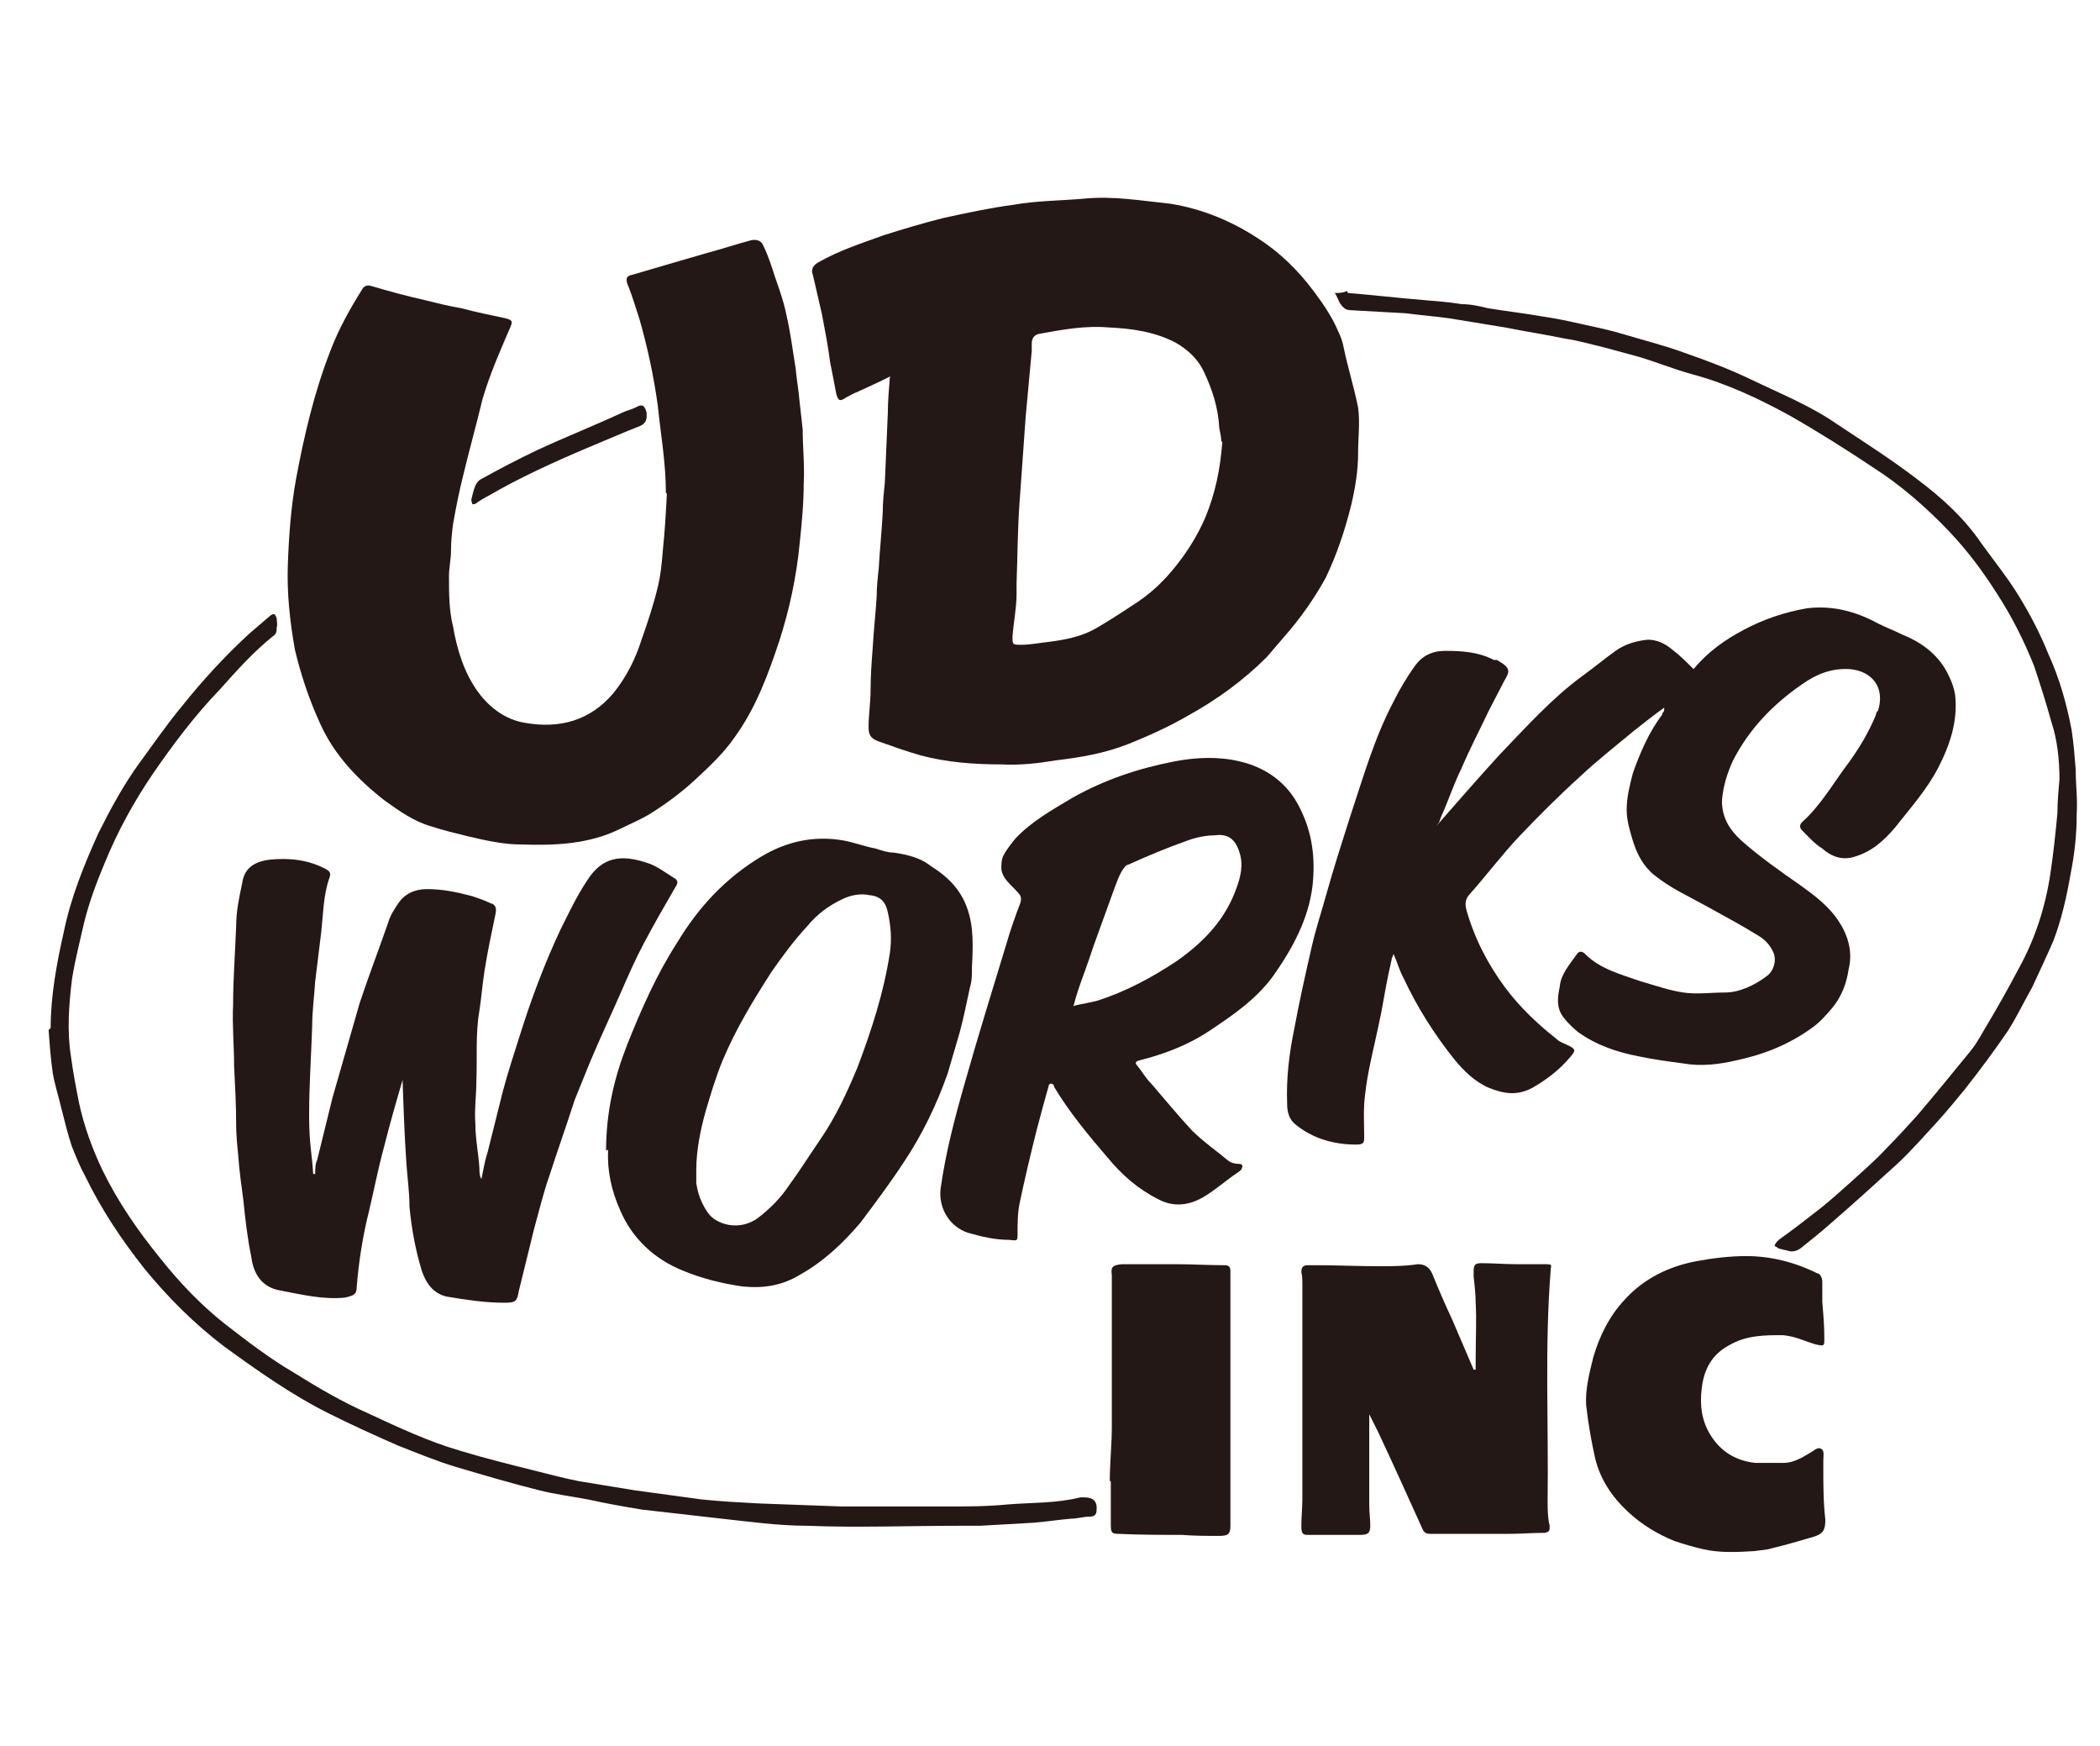
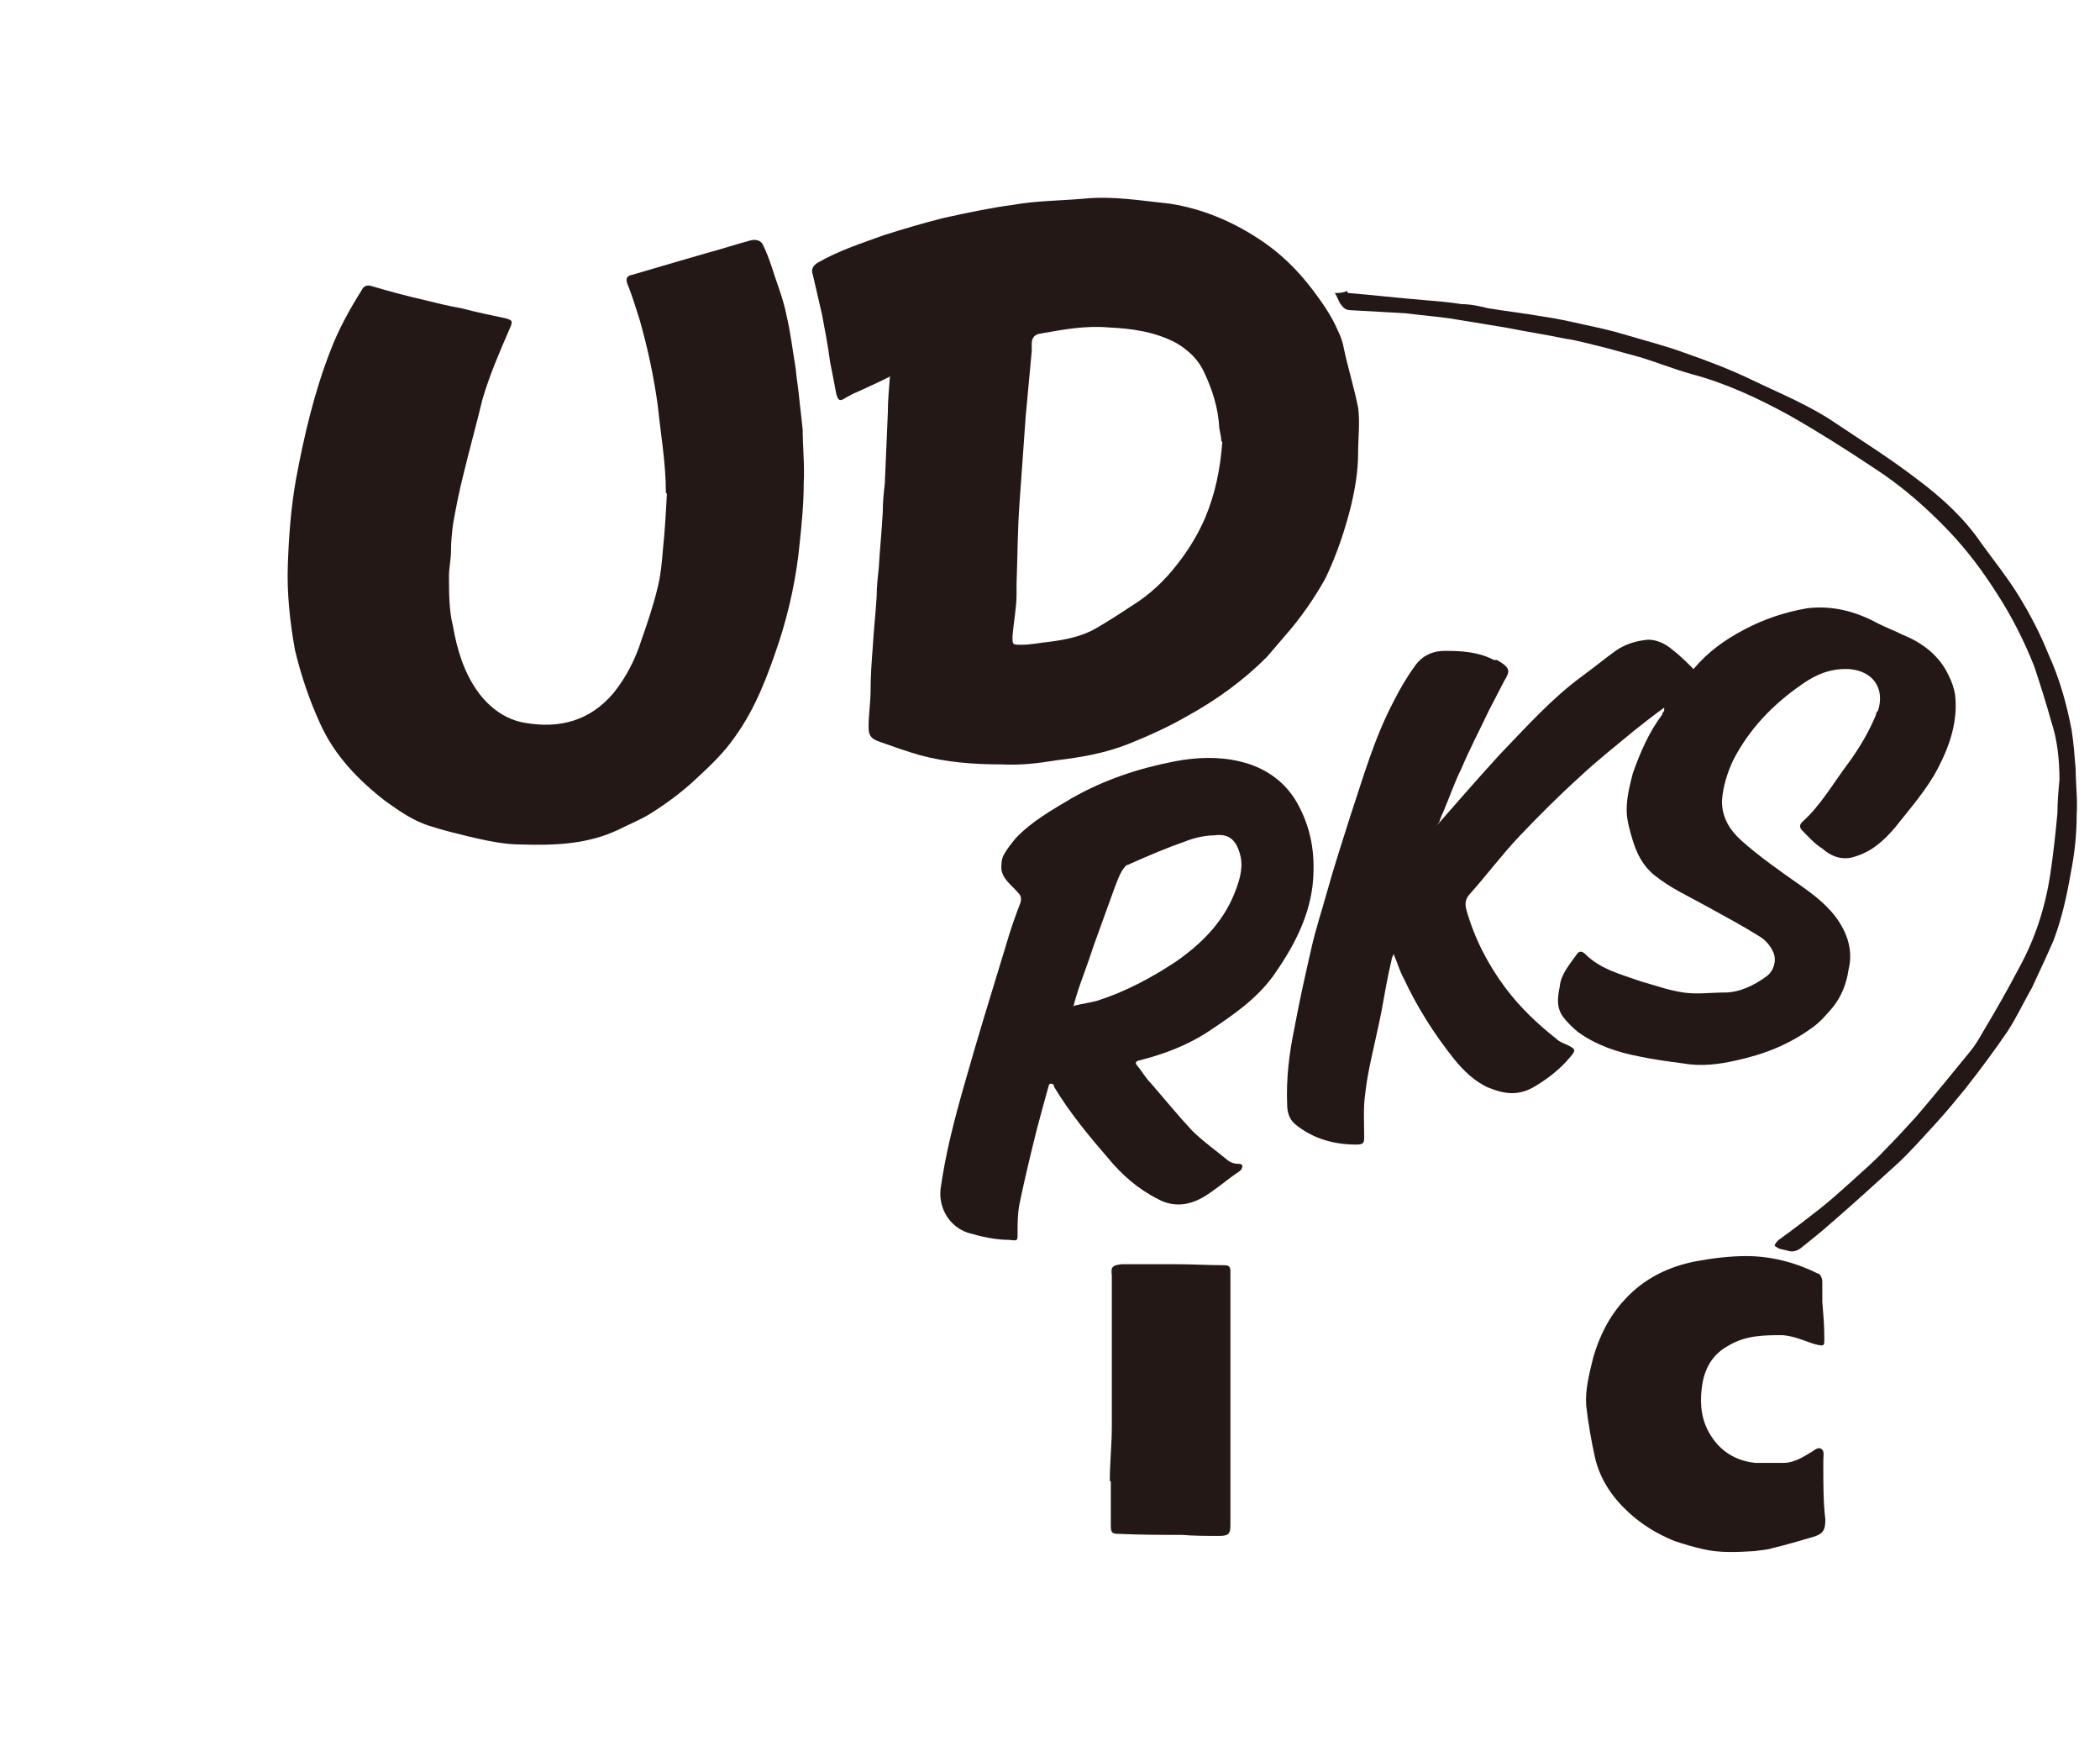
<svg xmlns="http://www.w3.org/2000/svg" version="1.1" viewBox="0 0 207.2 172.2">
  <defs>
    <style>
      .cls-1 {
        fill: #231815;
      }
    </style>
  </defs>
  <g>
    <g id="Layer_1">
      <g>
        <path class="cls-1" d="M87.9,37.1c-1.2.6-2.3,1.1-3.4,1.6-.3.1-.6.3-1,.5-.6.4-.8.4-1-.4-.2-1.1-.4-2.1-.6-3.1-.2-1.6-.5-3.1-.8-4.7-.3-1.3-.6-2.6-.9-3.9-.2-.5,0-.9.5-1.2,2.1-1.2,4.3-1.9,6.5-2.7,1.9-.6,3.9-1.2,5.9-1.7,2.3-.5,4.6-1,6.9-1.3,2.2-.4,4.6-.4,6.9-.6,2.9-.3,5.7.2,8.6.5,3.1.5,6,1.7,8.6,3.4,2.2,1.4,4,3.2,5.5,5.2.9,1.2,1.8,2.5,2.4,3.9.3.6.5,1.2.6,1.8.4,1.9,1,3.8,1.4,5.8.2,1.5,0,3,0,4.5,0,1.8-.3,3.5-.7,5.2-.6,2.4-1.4,4.8-2.5,7.1-1.1,2-2.5,4-4,5.7-.6.7-1.2,1.4-1.8,2.1-2.3,2.3-4.9,4.2-7.8,5.8-1.9,1.1-3.9,2-5.9,2.8-2.3.9-4.6,1.3-7.1,1.6-1.8.3-3.6.5-5.4.4-2.7,0-5.4-.2-8-.9-1.4-.4-2.8-.9-4.2-1.4-.7-.3-.9-.6-.9-1.4,0-1.2.2-2.4.2-3.7,0-1.3.1-2.7.2-4,.1-1.8.3-3.5.4-5.2,0-.9.1-1.8.2-2.7.1-1.8.3-3.7.4-5.6,0-1,.1-1.9.2-2.8.1-2.3.2-4.7.3-7,0-1.1.1-2.2.2-3.5ZM120.5,43.5c0-.3-.1-.8-.2-1.3-.1-2-.7-3.8-1.5-5.5-.6-1.3-1.6-2.2-2.8-2.9-2.1-1.1-4.4-1.4-6.6-1.5-2.3-.2-4.5.2-6.7.6q-.9.1-.9,1c0,.2,0,.5,0,.7-.2,2.2-.4,4.3-.6,6.5-.2,2.8-.4,5.6-.6,8.4-.2,2.7-.2,5.4-.3,8.1,0,.3,0,.6,0,1,0,1.4-.3,2.8-.4,4.2,0,.8,0,.8.9.8.9,0,1.8-.2,2.8-.3,1.5-.2,3.1-.5,4.5-1.3,1.2-.7,2.3-1.4,3.5-2.2,1.8-1.1,3.3-2.5,4.6-4.2,1.1-1.4,2-2.9,2.7-4.5,1-2.4,1.5-4.8,1.7-7.5Z" />
        <path class="cls-1" d="M65.7,48.6c0-2.9-.5-5.7-.8-8.6-.4-2.9-1-5.7-1.8-8.5-.4-1.2-.7-2.3-1.2-3.5-.2-.6,0-.8.5-.9,1.4-.4,2.7-.8,4.1-1.2,1-.3,2.1-.6,3.1-.9,1.5-.4,3-.9,4.5-1.3.5-.1,1,0,1.2.5.3.6.6,1.4.8,2,.5,1.6,1.2,3.3,1.5,4.9.4,1.7.6,3.4.9,5.2.1,1.1.3,2.2.4,3.4.1.9.2,1.7.3,2.7,0,1.7.2,3.5.1,5.3,0,2-.2,4-.4,5.9-.3,3.2-1,6.5-2,9.6-1.1,3.3-2.3,6.6-4.4,9.5-1.1,1.6-2.5,2.9-3.9,4.2-1.4,1.3-2.9,2.4-4.5,3.4-1,.6-2,1-3,1.5-3.1,1.5-6.4,1.6-9.7,1.5-1.7,0-3.5-.4-5.2-.8-1.2-.3-2.5-.6-3.7-1-1.7-.5-3.1-1.5-4.5-2.5-2.7-2.1-5-4.5-6.4-7.6-1.1-2.4-1.9-4.8-2.5-7.3-.5-2.8-.8-5.6-.7-8.4.1-2.8.3-5.6.8-8.4.8-4.3,1.8-8.6,3.4-12.7.8-2.1,1.9-4.1,3.1-6,.2-.4.5-.5.9-.4,1.7.5,3.5,1,5.3,1.4,1.2.3,2.4.6,3.6.8,1.5.4,3,.7,4.4,1,.7.2.7.3.4,1-1,2.3-2,4.6-2.7,7-.6,2.5-1.3,5-1.9,7.5-.4,1.6-.7,3.1-1,4.8-.1.8-.2,1.7-.2,2.6,0,.9-.2,1.7-.2,2.5,0,1.7,0,3.4.4,5,.4,2.3,1.1,4.6,2.5,6.5,1.1,1.5,2.7,2.7,4.6,3,3.4.6,6.4-.2,8.7-2.9,1.3-1.6,2.2-3.4,2.8-5.3.6-1.7,1.2-3.5,1.6-5.2.3-1.2.4-2.4.5-3.6.2-1.9.3-3.7.4-5.6Z" />
        <path class="cls-1" d="M141.7,81.5c2.1-2.4,4.2-4.8,6.3-7.1,2.6-2.7,5.1-5.5,8.1-7.7,1.1-.8,2.2-1.7,3.3-2.5,1-.7,2.1-1,3.2-1.1.9,0,1.7.4,2.3.9.8.6,1.5,1.3,2.2,2,1.4-1.7,3.1-2.9,5-3.9,1.9-1,3.9-1.7,6.2-2.1,2.5-.3,4.8.3,7,1.5.8.4,1.6.7,2.4,1.1,2,.8,3.7,2.1,4.6,4.1.3.6.5,1.2.6,1.8.3,2.6-.5,5-1.7,7.3-1.1,2.1-2.7,3.9-4.2,5.8-1.1,1.3-2.3,2.4-4,2.9-1.2.4-2.3,0-3.2-.8-.8-.5-1.4-1.2-2-1.8-.2-.2-.3-.5,0-.8,1.9-1.7,3.1-3.9,4.7-6,1-1.4,1.9-2.9,2.6-4.6,0-.2.1-.3.2-.4.7-2.2-.5-3.9-2.8-4.1-1.8-.1-3.3.5-4.7,1.5-2.9,2-5.2,4.4-6.8,7.5-.6,1.3-1,2.6-1.1,4,0,1.6.7,2.8,1.9,3.9,1.8,1.6,3.8,3,5.8,4.4,1.4,1,2.9,2.1,3.9,3.7.9,1.4,1.3,3,.9,4.6-.2,1.4-.7,2.7-1.6,3.8-.6.7-1.2,1.4-1.9,1.9-2.3,1.7-4.8,2.7-7.6,3.3-1.7.4-3.5.6-5.2.3-1.5-.2-3-.4-4.4-.7-2.1-.4-4.2-1.1-6-2.4-.5-.4-1-.9-1.4-1.4-.8-1-.6-2.1-.4-3.1.1-1.2,1-2.2,1.7-3.2.2-.3.5-.3.8,0,1.5,1.5,3.5,2,5.5,2.7,1.4.4,2.8.9,4.2,1.1,1.3.2,2.7,0,4.1,0s2.9-.7,4.1-1.6c.7-.5,1-1.5.7-2.3-.3-.7-.8-1.3-1.5-1.7-1.6-1-3.3-1.9-5.1-2.9-1.8-1-3.6-1.8-5.2-3.1-1.1-.9-1.7-2.1-2.1-3.4-.3-1-.6-2-.6-3,0-1.3.3-2.4.6-3.6.7-2,1.6-4.1,2.9-5.8,0-.2.1-.2.2-.4,0,0,0-.1,0-.3-1.1.8-2,1.5-3,2.3-1.8,1.5-3.6,2.9-5.3,4.5-2.1,1.9-4.1,3.9-6,5.9-1.7,1.8-3.2,3.8-4.8,5.6-.5.5-.6,1-.4,1.7.8,2.8,2.1,5.3,3.8,7.6,1.5,2,3.2,3.6,5.1,5.1.3.3.7.4,1.1.6.8.4.8.5.2,1.2-1,1.2-2.3,2.2-3.7,3-1.5.8-2.8.6-4.3,0-1.4-.6-2.5-1.7-3.4-2.8-2-2.5-3.7-5.2-5-8-.4-.7-.6-1.5-1-2.4-.1.3-.2.4-.2.6-.4,1.7-.7,3.4-1,5.1-.2,1-.4,1.9-.6,2.8-.4,1.8-.8,3.5-1,5.3-.2,1.4-.1,2.8-.1,4.2,0,.6,0,.8-.8.8-2.2,0-4.3-.6-6-2-.6-.5-.8-1.2-.8-2-.1-2.5.2-5,.7-7.4.5-2.7,1.1-5.4,1.7-8,.4-1.8,1-3.6,1.5-5.4.7-2.5,1.5-5,2.3-7.5,1.3-3.9,2.4-7.8,4.3-11.4.6-1.2,1.3-2.4,2.1-3.5.7-1,1.7-1.5,3-1.5,1.6,0,3.3.1,4.8.9.1,0,.2,0,.3,0,1.4.8,1.3,1.1.7,2.1-.5,1-1,1.9-1.5,2.9-.9,1.9-1.9,3.8-2.7,5.7-.7,1.4-1.2,2.9-1.8,4.3-.2.4-.3.7-.4,1Z" />
-         <path class="cls-1" d="M39.9,105.9c-.7,2.4-1.4,4.8-2,7.2-.6,2.2-1,4.3-1.5,6.4-.6,2.4-1,4.9-1.2,7.4,0,.8-.3.9-1.2,1.1-2.2.2-4.2-.3-6.3-.7-1.9-.3-2.7-1.7-2.9-3.3-.4-1.9-.6-3.8-.8-5.7-.2-1.5-.4-2.9-.5-4.4-.1-1-.2-2-.2-3,0-1.9-.1-3.8-.2-5.7,0-2.1-.2-4.1-.1-6.1,0-2.5.2-5.1.3-7.7,0-1.5.3-2.9.6-4.3.2-1.4,1.1-2.1,2.7-2.3,1.9-.2,3.8,0,5.5.9.4.2.6.4.4.9-.6,1.7-.6,3.5-.8,5.3-.2,1.7-.4,3.3-.6,4.9-.1,1.5-.3,3-.3,4.5-.1,2.9-.3,5.8-.3,8.7s.3,3.9.4,5.8h.2c0-.5,0-1,.2-1.4.5-2,1-4.1,1.5-6.1.9-3.1,1.8-6.3,2.7-9.4.9-2.7,1.9-5.3,2.8-7.9.2-.7.6-1.3,1-1.9.6-.9,1.6-1.4,2.8-1.4,1.6,0,3,.3,4.5.7.6.2,1.2.4,1.8.7.5.1.6.5.5,1-.4,1.9-.8,3.8-1.1,5.7-.2,1.3-.3,2.6-.5,3.9-.4,2.3-.2,4.6-.3,7,0,1.3-.2,2.7-.1,4.1,0,1.5.3,2.9.4,4.4,0,.3,0,.8.2,1.1.2-.9.3-1.7.6-2.6.5-2,1-4,1.5-6,.5-1.9,1.1-3.7,1.7-5.6,1.1-3.5,2.4-7,4-10.4.8-1.6,1.6-3.3,2.6-4.8,1.5-2.4,3.4-2.7,6.2-1.7.8.3,1.6.9,2.4,1.4.4.2.4.5.2.8-1.1,1.9-2.2,3.8-3.2,5.7-.8,1.5-1.5,3.1-2.2,4.7-1,2.3-2.1,4.6-3.1,7-.5,1.2-1,2.5-1.5,3.7-.8,2.5-1.7,5-2.5,7.5-.6,1.7-1,3.4-1.5,5.2-.5,2-1,4.1-1.5,6.1-.2,1.1-.3,1.2-1.5,1.2-1.9,0-3.8-.3-5.6-.6-1.4-.3-2.1-1.4-2.5-2.6-.6-2-1-4.1-1.2-6.3,0-1.4-.2-2.8-.3-4.2-.2-2.9-.3-5.9-.4-8.9,0,0,0,0,0,0Z" />
        <path class="cls-1" d="M103.5,107c-.4,1.4-.8,2.9-1.2,4.4-.6,2.4-1.2,4.9-1.7,7.3-.2,1-.2,2-.2,3,0,.7,0,.7-.8.6-1.4,0-2.7-.3-4.1-.7-1.8-.6-2.9-2.4-2.7-4.3.5-3.6,1.4-7,2.4-10.5,1.3-4.6,2.7-9.1,4.1-13.7.4-1.4.9-2.8,1.4-4.1.1-.5,0-.7-.3-1-.6-.7-1.5-1.3-1.6-2.3,0-.4,0-.9.2-1.3.3-.6.8-1.2,1.2-1.7,1.6-1.7,3.6-2.8,5.6-4,3.2-1.8,6.5-2.9,10.1-3.6,2.1-.4,4.3-.5,6.4,0,2.6.6,4.7,2.1,5.9,4.5,1.3,2.5,1.6,5.1,1.3,7.8-.4,3.3-2,6.2-3.9,8.9-1.7,2.3-3.9,3.8-6.3,5.4-2.1,1.4-4.5,2.3-6.9,2.9-.4.1-.4.3-.2.5.5.6.8,1.2,1.4,1.8,1.3,1.5,2.6,3.1,4,4.6,1.1,1.1,2.4,2,3.6,3,.3.2.6.3,1,.3.5,0,.4.3.3.5,0,.1-.2.2-.3.3-1.2.8-2.3,1.8-3.5,2.5-1.4.8-2.9,1-4.4.2-2-1-3.6-2.4-5-4.1-1.9-2.2-3.8-4.5-5.3-7,0-.1,0-.2-.2-.3,0,0,0,0-.2,0ZM106,99.2c.8-.2,1.6-.3,2.3-.5,2.8-.9,5.4-2.3,7.8-3.9,2.7-1.9,4.8-4.1,5.9-7.2.4-1.1.7-2.3.3-3.5-.4-1.3-1.1-1.9-2.5-1.7-.8,0-1.8.2-2.6.5-2,.7-3.9,1.5-5.9,2.4-.2,0-.4.3-.6.6-.3.5-.5,1.1-.7,1.6-.7,1.9-1.4,3.9-2.1,5.8-.3.9-.6,1.8-.9,2.6-.4,1.1-.8,2.2-1.1,3.4Z" />
-         <path class="cls-1" d="M59.8,113.5c0-3.8.8-7.2,2.1-10.5,1.4-3.5,2.9-6.9,4.9-10,2.1-3.5,4.8-6.4,8.3-8.5,2.5-1.5,5.2-2.1,8.1-1.6,1.1.2,2.1.6,3.2.8.6.2,1.2.4,1.8.4,1.3.2,2.6.5,3.6,1.3,1.6,1,2.9,2.2,3.6,4.1.7,1.9.6,3.9.5,5.9,0,.7,0,1.4-.2,2-.3,1.4-.6,2.9-1,4.4-.4,1.4-.8,2.7-1.2,4.1-1.1,3.1-2.5,6-4.3,8.7-1.3,2-2.8,4-4.3,6-1.7,2-3.6,3.8-5.9,5.1-1.8,1.1-3.6,1.4-5.7,1.2-2.1-.3-4.1-.8-6-1.6-2.7-1.1-4.9-3.1-6.1-5.9-.9-2-1.3-4-1.2-6ZM68.7,115.2c0,.5,0,1,0,1.5.1.7.3,1.4.6,2,.3.6.6,1.1,1.1,1.5,1.3.9,3,.9,4.3,0,1.2-.9,2.3-2,3.1-3.2,1.1-1.5,2.1-3.1,3.2-4.7,1.5-2.2,2.6-4.6,3.6-7,1.4-3.7,2.6-7.4,3.2-11.3.2-1.3.1-2.7-.2-4-.2-1-.7-1.6-1.8-1.7-.9-.2-1.9,0-2.7.4-1.3.6-2.5,1.5-3.4,2.6-1.3,1.4-2.5,3-3.6,4.6-1.8,2.8-3.5,5.6-4.8,8.7-.7,1.7-1.2,3.4-1.7,5.1-.5,1.8-.9,3.8-.9,5.7Z" />
-         <path class="cls-1" d="M135.1,139.8v8.7c0,.7.1,1.3.1,2s-.2.9-1,.9c-1.8,0-3.5,0-5.2,0-.5,0-.6-.2-.6-.9,0-.9.1-1.8.1-2.6,0-1.8,0-3.5,0-5.2v-16c0-.4,0-.9-.1-1.2,0-.4.1-.7.6-.7.3,0,.5,0,.8,0,2.1,0,4.2.1,6.3.1,1.3,0,2.5,0,3.8-.2.7,0,1.1.3,1.4.9.6,1.5,1.3,3.1,2,4.6.7,1.6,1.4,3.3,2.1,4.9h.2v-1.2c0-1.8.1-3.6,0-5.4,0-.8-.1-1.7-.2-2.6,0-.2,0-.3,0-.5,0-.7.2-.8.8-.8,1.1,0,2.3.1,3.4.1.9,0,1.9,0,2.8,0s.6.1.6.6c-.6,7.6-.2,15.1-.3,22.7,0,.8,0,1.7.2,2.5,0,.5,0,.6-.5.7-1.2,0-2.4.1-3.6.1-1.6,0-3.3,0-5,0h-2.6c-.5,0-.7-.1-.9-.6-1.4-3.1-2.8-6.2-4.3-9.4-.3-.6-.6-1.2-.9-1.8Z" />
        <path class="cls-1" d="M179.8,128.4c.1,1.2.2,2.3.2,3.6,0,.8,0,.8-.9.6-1-.3-2-.8-3.2-.9-1.8,0-3.6,0-5.3,1-1.7.9-2.5,2.4-2.7,4.3-.2,1.6,0,3.2.9,4.6,1,1.6,2.5,2.5,4.4,2.7,1,0,1.9,0,2.8,0s1.8-.5,2.6-1c.4-.2.8-.7,1.2-.3.2.2.1.7.1,1.1s0,.4,0,.6c0,1.8,0,3.5.2,5.2,0,1-.2,1.4-1.2,1.7-1.4.4-2.7.8-4,1.1-.6.2-1.2.2-1.8.3-1.7.1-3.4.2-5.1-.2-.9-.2-1.9-.5-2.8-.8-1.7-.7-3.2-1.6-4.6-2.9-1.6-1.5-2.7-3.2-3.2-5.2-.4-1.8-.7-3.5-.9-5.3-.1-1.5.3-3.1.7-4.7.6-2.1,1.6-4.1,3.1-5.7,1.9-2.1,4.4-3.3,7.1-3.8,1.6-.3,3.3-.5,4.9-.5,2.4,0,4.8.6,7,1.7.3,0,.5.5.5.8,0,.6,0,1.3,0,2h0Z" />
-         <path class="cls-1" d="M5,101.4c0-3.2.6-6.4,1.3-9.5.7-3.4,2-6.6,3.4-9.7,1.2-2.4,2.5-4.8,4.1-7,1.4-1.9,2.7-3.8,4.2-5.6,2-2.5,4.2-4.9,6.6-7.1.7-.6,1.4-1.2,2.1-1.8,0,0,.3-.2.4-.1,0,0,.2.3.2.4,0,.3.1.6,0,.9,0,.3,0,.6-.3.8-2,1.6-3.6,3.4-5.3,5.3-2.5,2.6-4.6,5.4-6.6,8.3-1.9,2.8-3.5,5.7-4.8,8.9-.8,1.9-1.5,3.8-2,5.8-.4,1.8-.9,3.7-1.2,5.6-.3,2.5-.5,5.1-.1,7.6.2,1.5.5,3.1.8,4.6.5,2.3,1.3,4.5,2.3,6.6,1.5,3.1,3.5,6,5.7,8.7,1.9,2.4,4,4.6,6.4,6.5,2.2,1.7,4.4,3.4,6.8,4.8,2.4,1.5,4.8,2.9,7.3,4,3,1.4,6,2.8,9.1,3.7,2.3.7,4.7,1.3,7.1,1.9,1.6.4,3.1.8,4.6,1.1,1.8.3,3.7.6,5.5.9,2.2.3,4.4.6,6.6.9,1.9.2,3.8.3,5.7.4,2.8.1,5.4.2,8.2.3,3.3,0,6.7,0,10.1,0,2.1,0,4.2,0,6.2-.2,2.4-.2,4.8-.1,7.2-.7h.4q1.3,0,1.2,1.2c0,.5-.2.7-.7.7-.6,0-1.2.2-1.8.2-1.2.1-2.5.3-3.7.4-1.8.1-3.5.2-5.3.3-.6,0-1.3,0-1.9,0-5.1,0-10.2.2-15.2,0-2.8,0-5.6-.4-8.4-.7-2.6-.3-5.3-.6-7.9-.9-1.8-.3-3.5-.6-5.3-1-1.6-.3-3.2-.5-4.8-.9-2.8-.7-5.5-1.5-8.2-2.3-2-.6-3.9-1.4-5.7-2.1-2.3-1-4.7-2.1-6.9-3.2-3.6-1.8-7-4.2-10.3-6.6-2.9-2.2-5.5-4.8-7.8-7.6-2.3-2.9-4.3-5.9-5.9-9.2-.5-.9-.9-1.9-1.3-2.9-.4-1.2-.7-2.4-1-3.6-.3-1.3-.7-2.5-.9-3.7-.2-1.4-.3-2.8-.4-4.2Z" />
        <path class="cls-1" d="M109.5,146.1c0-1.8.2-3.6.2-5.4,0-1.9,0-4,0-6s0-5.1,0-7.6,0-.9,0-1.3c-.1-.8,0-1,1-1.1h5.3c1.6,0,3.2.1,4.8.1.5,0,.6.2.6.6,0,1.7,0,3.4,0,5s0,2.6,0,4v.7c0,3.4,0,6.8,0,10.1,0,1,0,2,0,3s0,1.5,0,2.3c0,.8-.2,1-1.1,1-1.2,0-2.5,0-3.7-.1-2,0-4.1,0-6.2-.1-.7,0-.8-.1-.8-.9,0-1.4,0-2.8,0-4.3h0Z" />
        <path class="cls-1" d="M133,28.9c2.5.2,5,.5,7.5.7,1.2.1,2.5.2,3.7.4.9,0,1.8.2,2.6.4,1.8.3,3.6.5,5.3.8,1.4.2,2.8.5,4.1.8,1.4.3,2.8.6,4.1,1,2,.6,4,1.1,5.9,1.8,2.3.8,4.4,1.6,6.5,2.6,2.9,1.4,5.9,2.6,8.5,4.4,2.7,1.8,5.4,3.5,8,5.5,2.4,1.8,4.6,3.8,6.3,6.3,1.3,1.8,2.6,3.4,3.7,5.2,1.1,1.8,2.1,3.7,2.9,5.7,1.1,2.4,1.8,4.9,2.3,7.5.2,1.3.3,2.6.4,3.9,0,1.5.2,2.9.1,4.4,0,2-.2,3.9-.6,5.9-.4,2.3-.9,4.5-1.7,6.6-.7,1.6-1.4,3.1-2.1,4.6-.8,1.4-1.5,2.9-2.4,4.3-1.3,1.9-2.7,3.8-4.2,5.7-.9,1.1-1.8,2.2-2.8,3.3-1.3,1.4-2.5,2.8-3.9,4.1-2.2,2-4.4,4-6.6,5.9-.9.8-1.9,1.6-2.9,2.4-.4.3-.8.4-1.2.3-.3-.1-.5-.1-.8-.2-.2,0-.4-.2-.6-.3,0-.2.2-.4.4-.6,1.4-1,2.7-2,4.1-3.1,1-.8,1.9-1.6,2.9-2.5,1.2-1.1,2.5-2.2,3.6-3.4,1-1,2-2.1,3-3.2,1.8-2.1,3.5-4.2,5.3-6.4.5-.6.9-1.3,1.3-2,1.2-2,2.4-4.1,3.5-6.2,1.6-2.9,2.6-6,3.1-9.3.3-2,.5-3.9.7-6,0-1.1.1-2.2.2-3.3,0-1.9-.2-3.9-.8-5.7-.5-1.8-1.1-3.7-1.7-5.5-1-2.5-2.2-4.9-3.7-7.2-1.4-2.2-2.9-4.2-4.7-6.1-2.3-2.4-4.7-4.5-7.5-6.3-2.7-1.8-5.4-3.5-8.2-5.1-3.1-1.7-6.3-3.2-9.7-4.1-1.8-.5-3.5-1.2-5.2-1.7-1.1-.3-2.2-.6-3.3-.9-1.3-.3-2.6-.7-4-.9-1.9-.4-3.9-.7-5.9-1.1-1.8-.3-3.7-.6-5.5-.9-1.4-.2-2.8-.3-4.3-.5-1.8-.1-3.6-.2-5.4-.3-.6,0-.8-.3-1.1-.7-.2-.4-.3-.7-.5-1,.4,0,.8,0,1.2-.2h0Z" />
-         <path class="cls-1" d="M63.8,41.1c0,.4-.2.7-.6.9-1.8.7-3.6,1.5-5.3,2.2-3.3,1.4-6.6,2.9-9.7,4.7-.4.2-.9.5-1.3.8-.1,0-.3.1-.3,0,0,0-.1-.3-.1-.4.1-.4.2-.9.4-1.4.1-.2.3-.5.5-.6,1.8-1,3.7-2,5.6-2.9,2.8-1.3,5.6-2.4,8.4-3.7.4-.2.9-.3,1.3-.5.7-.4.9-.2,1.1.5,0,0,0,.2,0,.3Z" />
      </g>
    </g>
  </g>
</svg>